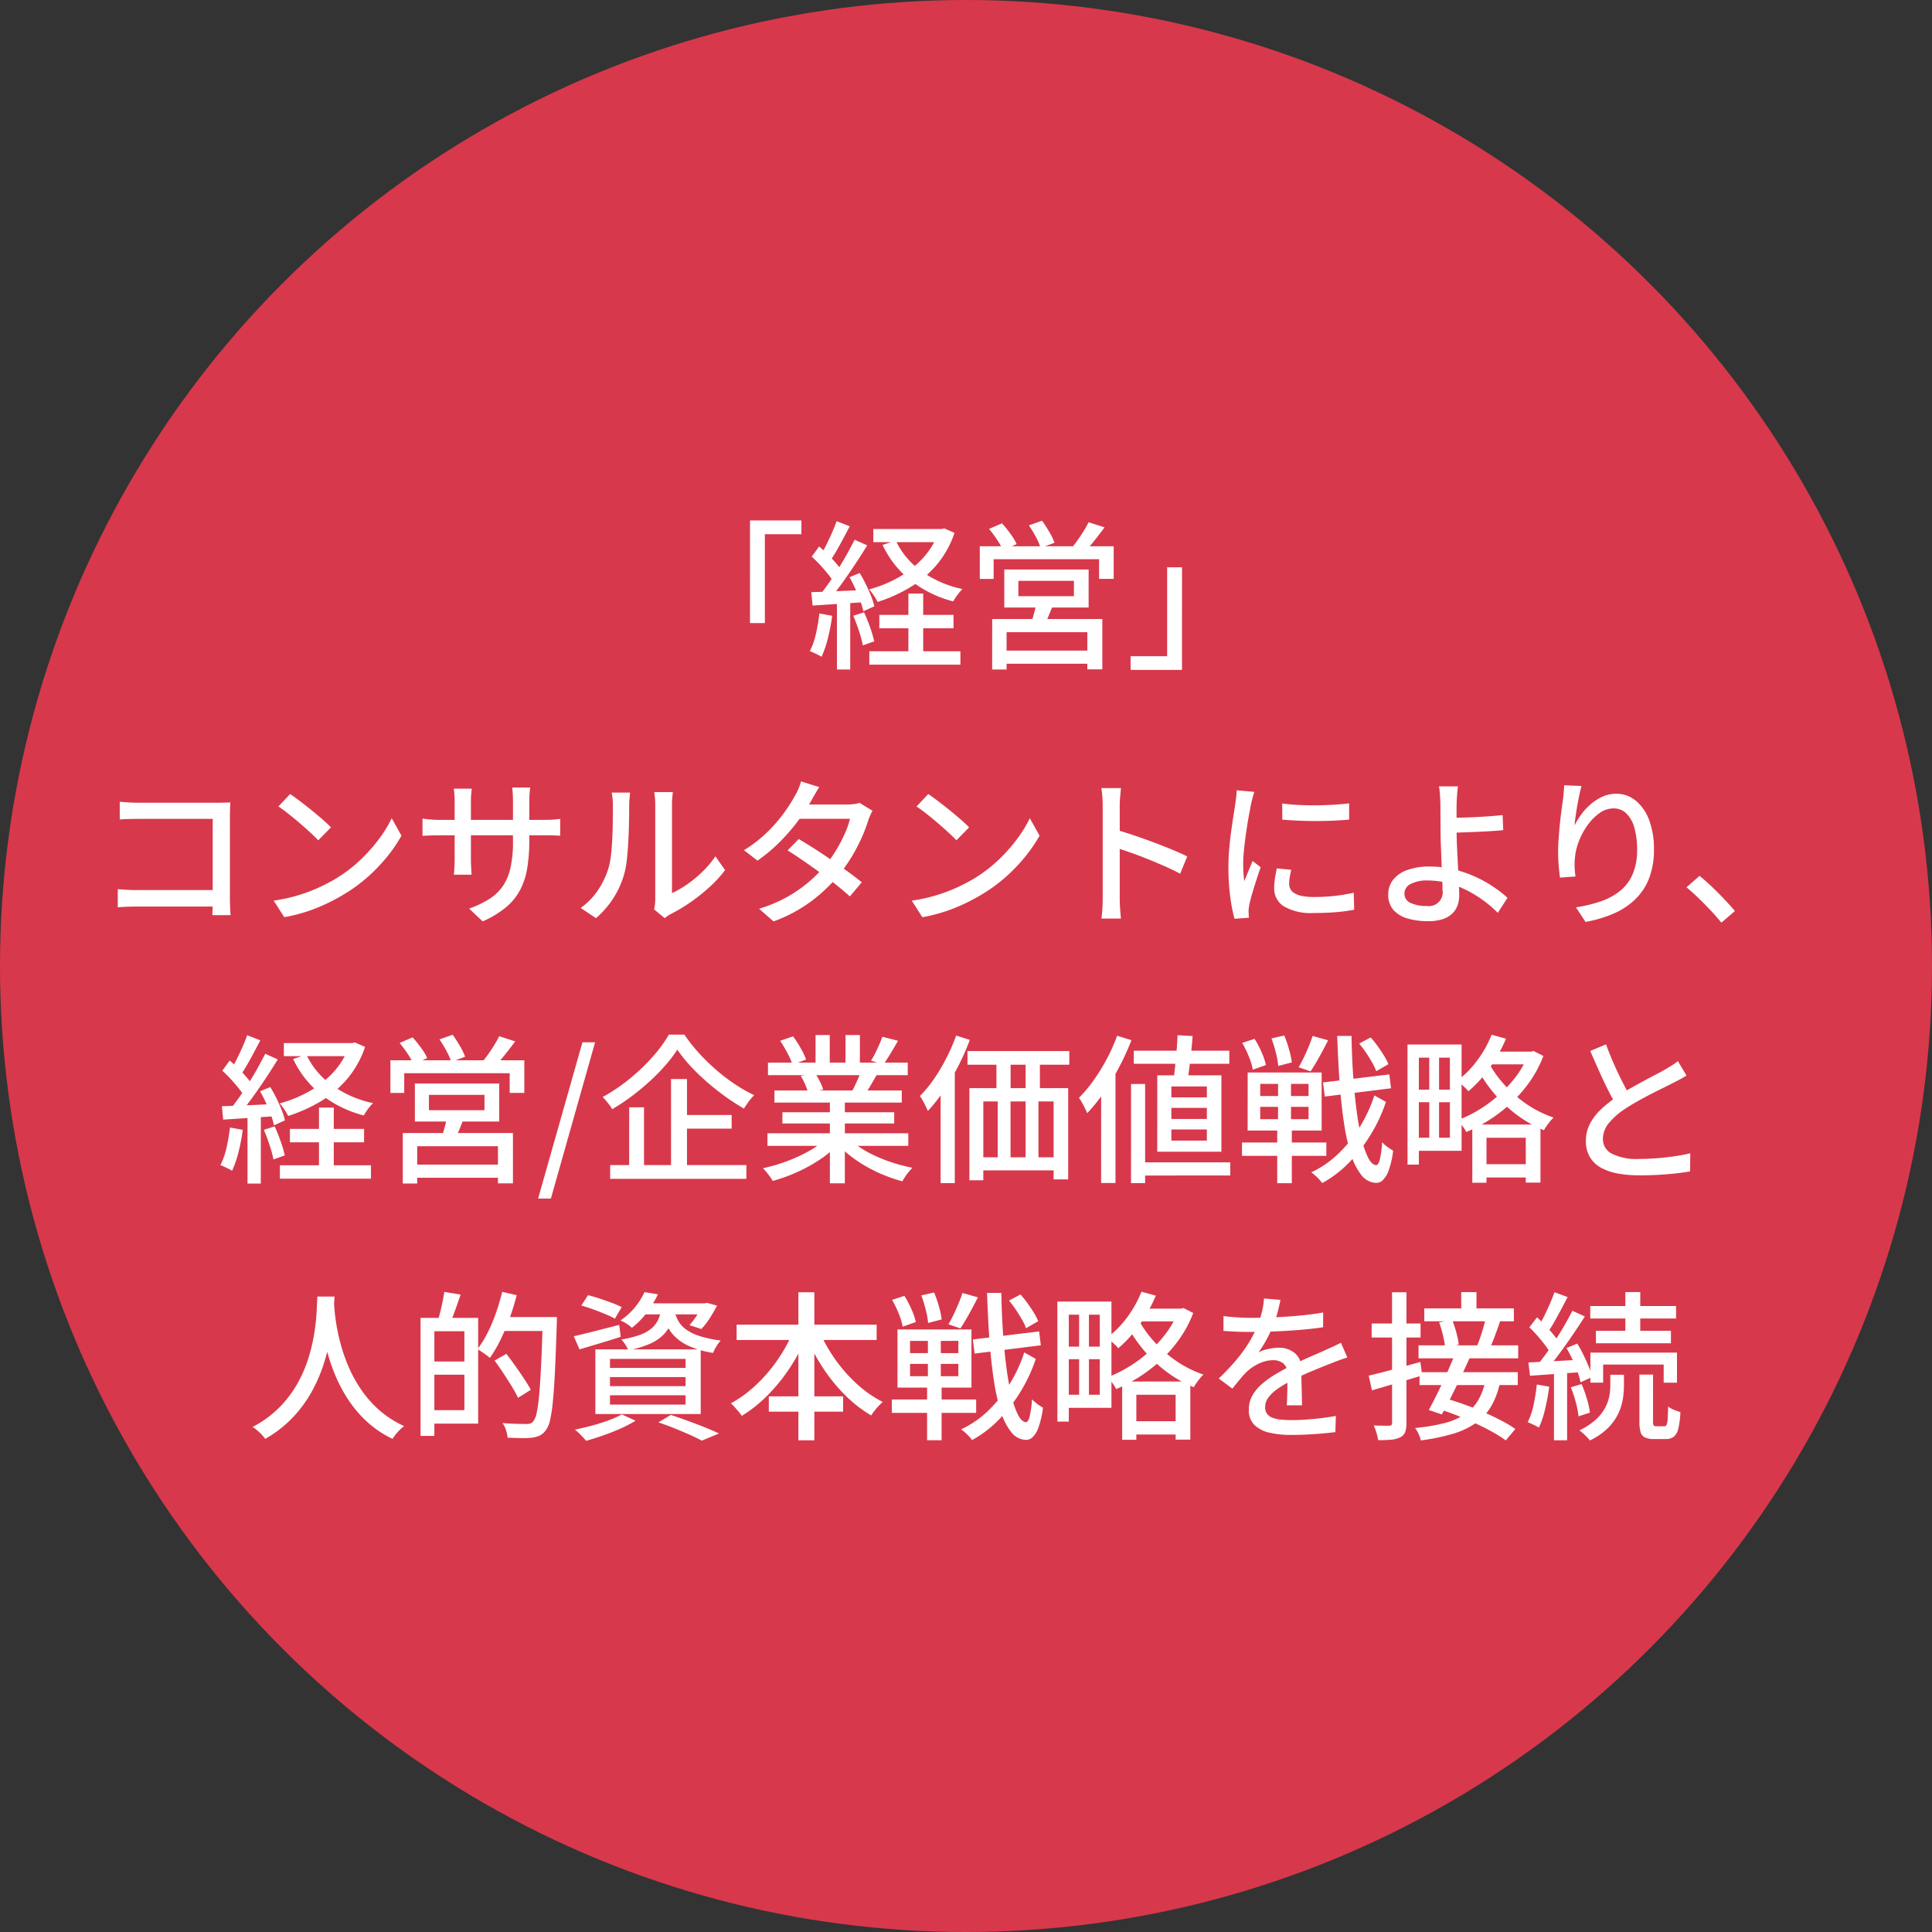
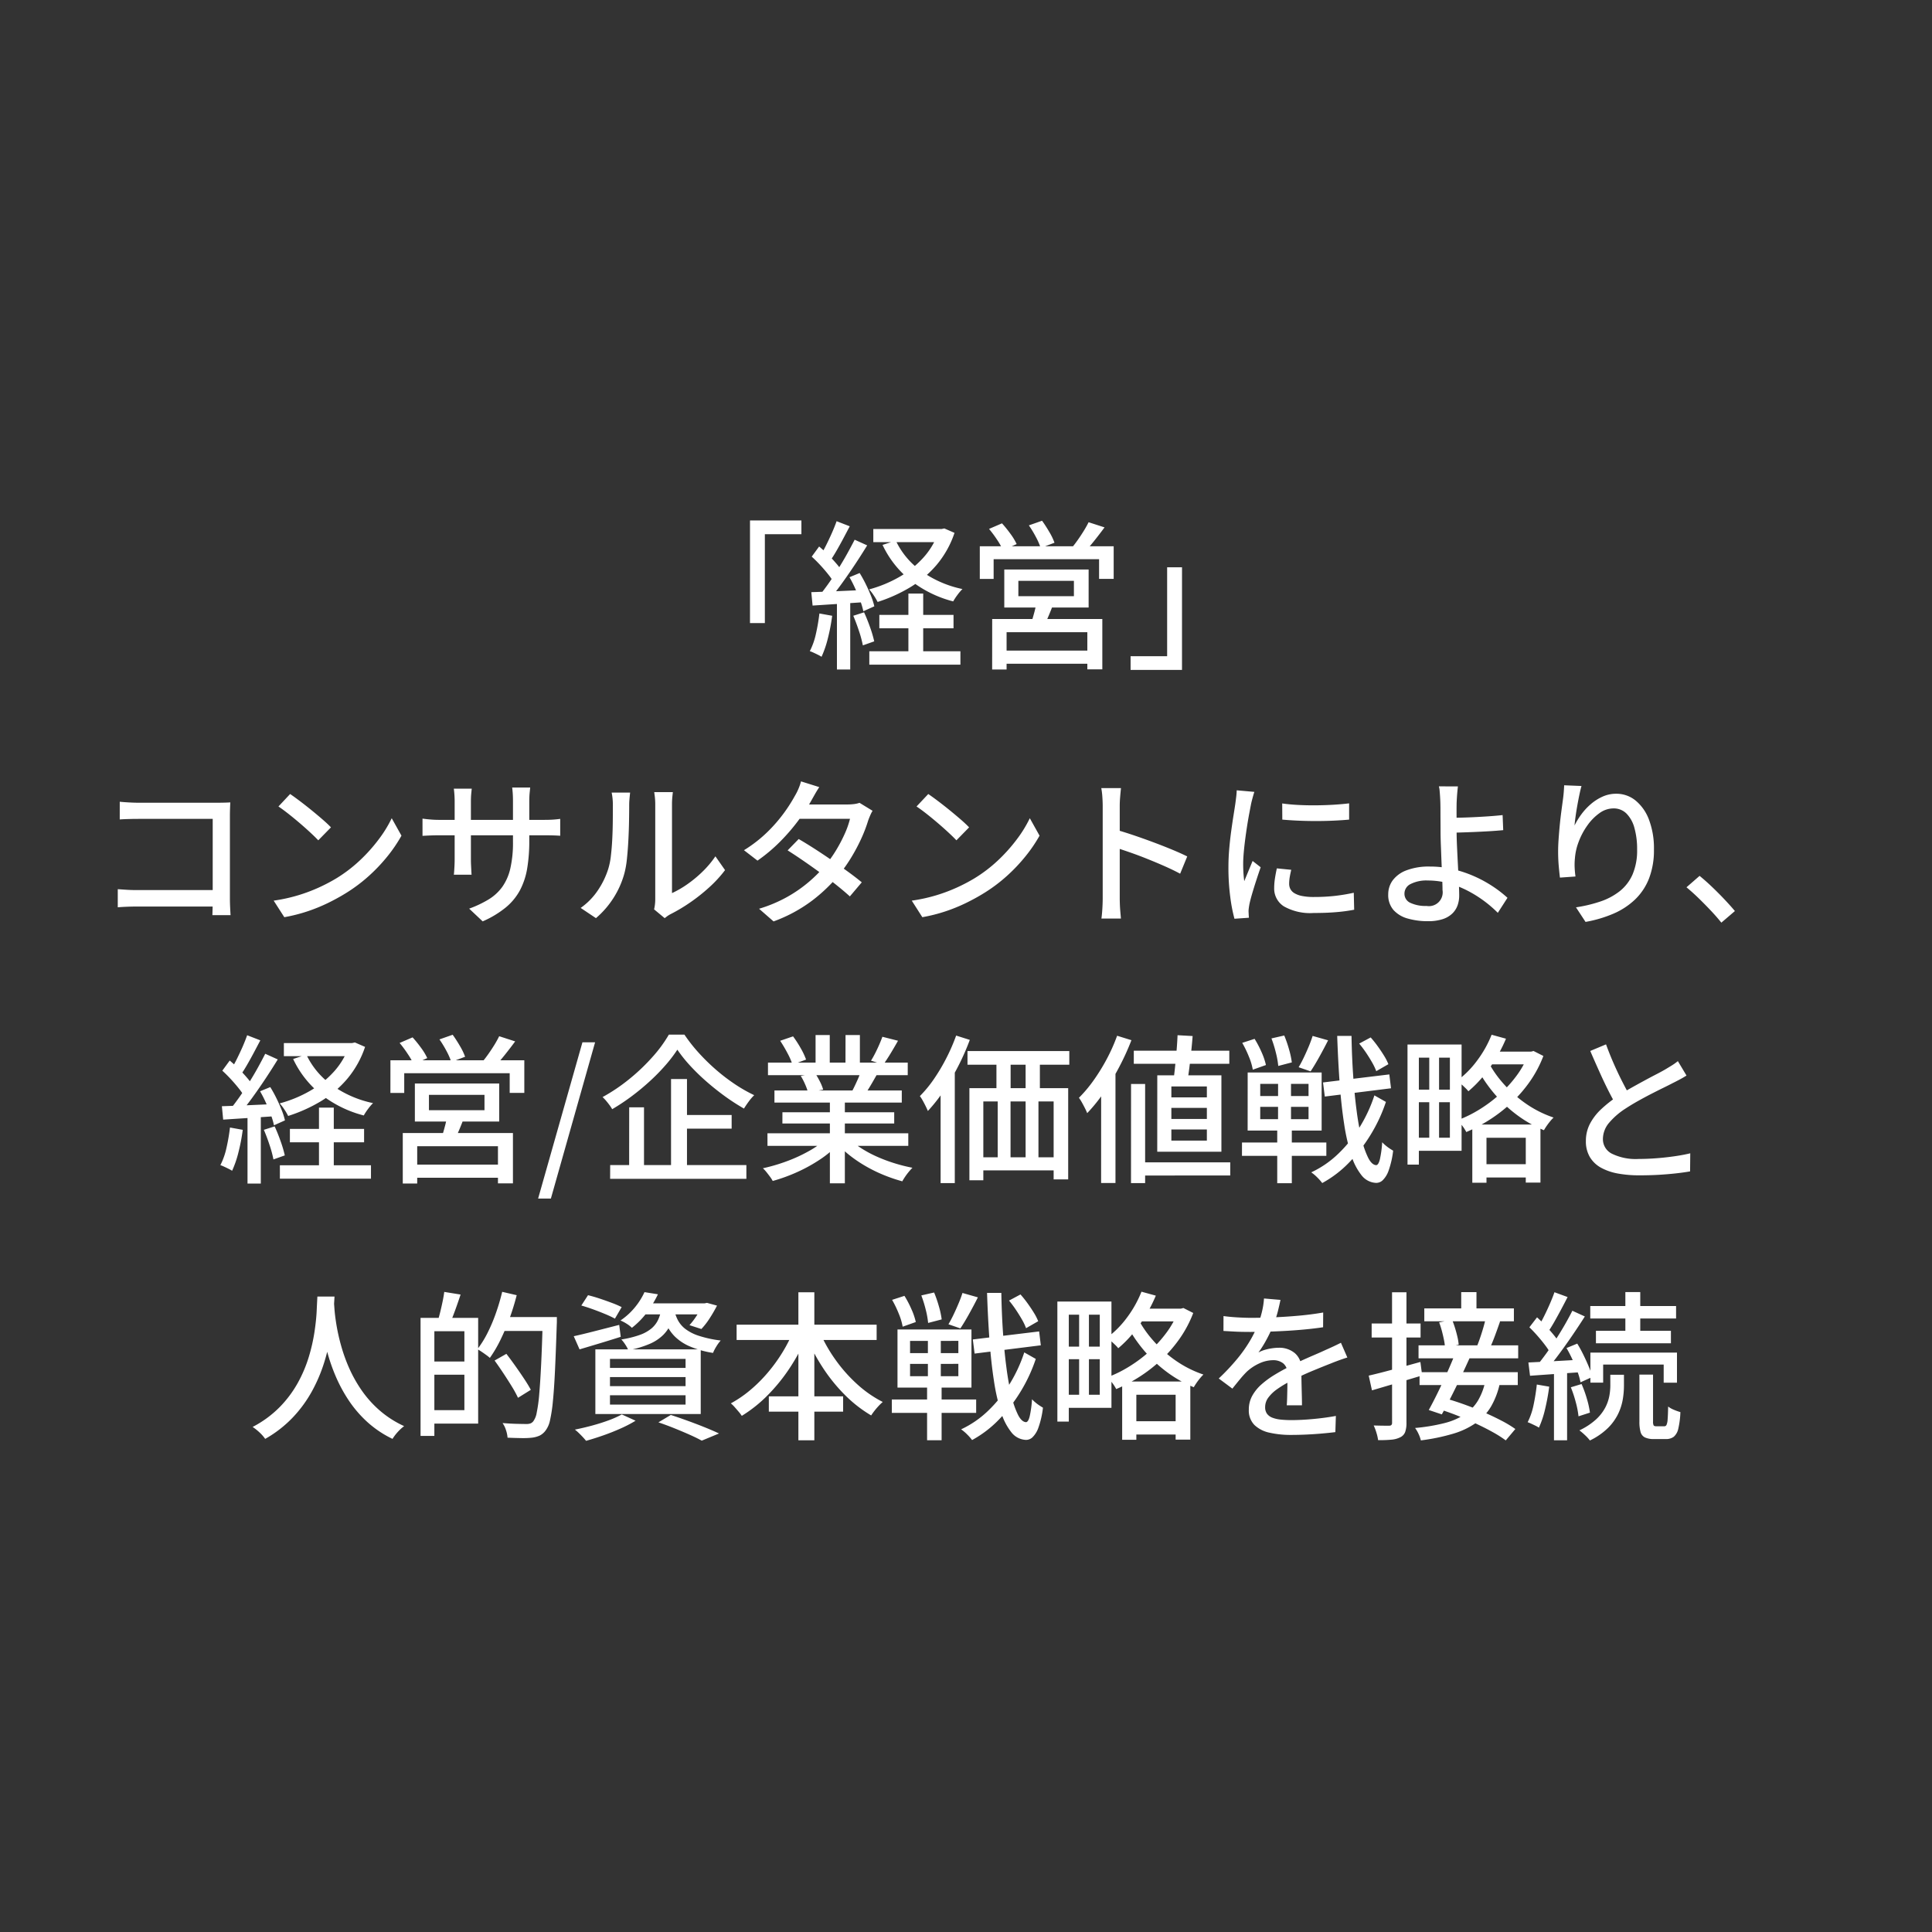
<svg xmlns="http://www.w3.org/2000/svg" width="218" height="218" viewBox="0 0 218 218">
  <rect x="0" y="0" width="218" height="218" fill="#333333" stroke="none" />
  <g id="_01" data-name="01" transform="translate(0.309 0.331)">
    <g id="bg">
-       <circle id="楕円形_345" data-name="楕円形 345" cx="109" cy="109" r="109" transform="translate(-0.309 -0.331)" fill="#d8384b" />
-     </g>
+       </g>
    <path id="パス_83400" data-name="パス 83400" d="M-24.372-15.271h5.8v1.548h-4.124V-3.691h-1.679Zm13.913.964H-2.6v1.48h-7.859Zm.68,9.688h8.371v1.51H-9.779ZM-10.91-.513H-.631V1H-10.91Zm7.831-13.794h.32l.318-.066,1.144.5a10.994,10.994,0,0,1-2.013,3.607,12.1,12.1,0,0,1-3,2.54A17.289,17.289,0,0,1-9.974-6.078a6.346,6.346,0,0,0-.434-.738,5.6,5.6,0,0,0-.52-.68A14.268,14.268,0,0,0-7.571-8.872a11.057,11.057,0,0,0,2.745-2.19A8.448,8.448,0,0,0-3.079-14.03ZM-7.924-13a8.919,8.919,0,0,0,2.909,3.46A12.2,12.2,0,0,0-.4-7.534a5.366,5.366,0,0,0-.563.66,6.357,6.357,0,0,0-.482.734A13.036,13.036,0,0,1-6.246-8.5a11.226,11.226,0,0,1-3.17-4.014ZM-6.5-7.024h1.671V.448H-6.5Zm-8.1-8.166,1.482.575q-.346.662-.734,1.39t-.77,1.389q-.382.662-.732,1.158l-1.15-.509q.34-.534.691-1.233t.676-1.43Q-14.815-14.581-14.6-15.19Zm2.04,2.091,1.409.637q-.626,1.026-1.382,2.166T-14.054-8.1q-.763,1.052-1.449,1.842l-1.019-.567q.5-.612,1.048-1.389T-14.4-9.843q.534-.848,1-1.692T-12.563-13.1Zm-4.848,1.907.836-1.143q.492.412,1,.915t.932,1a5.888,5.888,0,0,1,.658.9l-.9,1.305a6.839,6.839,0,0,0-.646-.951q-.416-.527-.908-1.059T-17.41-11.192Zm4.261,2.323L-12-9.342a14.494,14.494,0,0,1,.7,1.272q.335.683.589,1.329a7.973,7.973,0,0,1,.367,1.155l-1.24.557a8.056,8.056,0,0,0-.347-1.178q-.244-.661-.559-1.363A14.166,14.166,0,0,0-13.149-8.87Zm-4.308,1.686q1.207-.036,2.867-.108t3.4-.152l-.018,1.371-3.234.215-2.87.187Zm4.737,2.663,1.216-.388q.354.766.677,1.683a13.454,13.454,0,0,1,.469,1.593l-1.282.454A12.591,12.591,0,0,0-12.076-2.8Q-12.385-3.737-12.72-4.521Zm-3.82-.258,1.437.259A21.331,21.331,0,0,1-15.58-2,11.686,11.686,0,0,1-16.3.109a3.711,3.711,0,0,0-.386-.217q-.241-.121-.5-.24a3.8,3.8,0,0,0-.438-.178,7.925,7.925,0,0,0,.689-1.953A21.813,21.813,0,0,0-16.541-4.779Zm1.975-1.706h1.5V1.544h-1.5ZM5.908-8.459v1.731h6.268V-8.459ZM4.32-9.737h9.517V-5.45H4.32ZM7.955-6.024l1.911.144q-.257.693-.538,1.359T8.811-3.379L7.325-3.6Q7.5-4.14,7.686-4.82A12.242,12.242,0,0,0,7.955-6.024Zm-5,1.87H15.382v5.68H13.691V-2.666H4.58V1.542H2.951ZM3.843-.588H14.424V.891H3.843ZM1.557-12.362H16.664v3.681H15.016V-10.9H3.118v2.222H1.557Zm12.276-2.712,1.8.582q-.554.75-1.152,1.5a16.879,16.879,0,0,1-1.113,1.28l-1.374-.545q.318-.388.66-.877t.657-1Q13.624-14.643,13.833-15.075ZM2.6-14.319l1.46-.629a13.524,13.524,0,0,1,.955,1.181,6.638,6.638,0,0,1,.7,1.158l-1.541.694a7.9,7.9,0,0,0-.661-1.174A13.1,13.1,0,0,0,2.6-14.319Zm4.494-.4,1.488-.523q.408.562.819,1.267a6.861,6.861,0,0,1,.584,1.215l-1.559.589a7.5,7.5,0,0,0-.542-1.242A12.246,12.246,0,0,0,7.093-14.72ZM24.372,1.591h-5.8V.043h4.124V-9.989h1.679ZM-95.487,16.467q.477.046,1.057.078t1.026.032h8.951q.361,0,.778-.01t.663-.028q-.018.308-.032.731t-.014.778v9.31q0,.474.027,1.043t.047.861h-2.051q.01-.292.023-.751t.013-.947V18.4h-8.4q-.533,0-1.14.018t-.95.046Zm-.224,9.866q.4.028.96.064t1.139.036h9.687v1.858h-9.629q-.536,0-1.147.024t-1.01.062Zm19.448-10.739q.476.324,1.106.8t1.293,1.014q.663.541,1.25,1.048t.959.9l-1.432,1.462q-.344-.364-.894-.875t-1.194-1.062q-.644-.551-1.274-1.047T-77.581,17Zm-1.856,12.031a18.7,18.7,0,0,0,2.782-.611,18.713,18.713,0,0,0,2.35-.887,19.5,19.5,0,0,0,1.932-1.015,16.1,16.1,0,0,0,2.667-2.034A18.353,18.353,0,0,0-66.259,20.7,13.894,13.894,0,0,0-64.8,18.325l1.1,1.969a16.446,16.446,0,0,1-1.584,2.333,19.261,19.261,0,0,1-2.132,2.244,17.792,17.792,0,0,1-2.6,1.936q-.9.556-1.972,1.08a19.045,19.045,0,0,1-2.3.939,18.353,18.353,0,0,1-2.632.666Zm28.841-6.758a18.588,18.588,0,0,1-.236,3.121,8.134,8.134,0,0,1-.816,2.466A6.545,6.545,0,0,1-51.937,28.4a11.136,11.136,0,0,1-2.6,1.564l-1.524-1.436a12.341,12.341,0,0,0,2.194-1.039,5.328,5.328,0,0,0,1.542-1.415A5.851,5.851,0,0,0-51.418,24a13.048,13.048,0,0,0,.3-3.027V16.417q0-.542-.031-.956t-.061-.6h2.035q-.02.192-.061.6t-.041.956Zm-6.492-5.879q-.02.182-.057.565t-.037.881v6.526q0,.353.018.712t.032.629q.014.269.024.4h-2q.02-.131.038-.4t.036-.625q.018-.359.018-.72V16.432q0-.339-.024-.717t-.07-.727Zm-5.556,3.381q.121.02.405.053t.67.061q.386.028.793.028h11.87q.658,0,1.1-.036t.7-.076v1.906q-.212-.02-.676-.037t-1.112-.017H-59.458q-.415,0-.787.013t-.651.027q-.279.014-.43.024Zm26.132,10.24a4.811,4.811,0,0,0,.093-.533,5,5,0,0,0,.037-.612V16.808a7.288,7.288,0,0,0-.053-.952q-.053-.4-.061-.476h2.1q-.008.079-.052.481a8.9,8.9,0,0,0-.044.957v9.957a11.006,11.006,0,0,0,1.679-.966,13.616,13.616,0,0,0,1.729-1.421,11.086,11.086,0,0,0,1.49-1.764l1.088,1.556a13.954,13.954,0,0,1-1.8,1.957,20.2,20.2,0,0,1-2.162,1.711,18.74,18.74,0,0,1-2.161,1.289,3.132,3.132,0,0,0-.415.254L-34,29.6Zm-8.285-.162a7.594,7.594,0,0,0,1.937-1.98,9.327,9.327,0,0,0,1.166-2.394,7.945,7.945,0,0,0,.305-1.5q.107-.9.157-1.914t.059-2q.009-.986.009-1.769a7.469,7.469,0,0,0-.038-.809,6.36,6.36,0,0,0-.1-.649H-37.9q-.008.071-.032.3t-.048.527q-.024.3-.024.612,0,.773-.018,1.807t-.076,2.136q-.058,1.1-.161,2.087a10.3,10.3,0,0,1-.291,1.661,10.046,10.046,0,0,1-1.233,2.771,10.11,10.11,0,0,1-1.973,2.267Zm24.6-7.774q.849.492,1.818,1.116t1.94,1.294q.972.67,1.845,1.306t1.515,1.17l-1.344,1.589q-.608-.556-1.467-1.245t-1.839-1.4q-.979-.715-1.942-1.377t-1.774-1.172Zm8.335-3.187a4.3,4.3,0,0,0-.266.525q-.134.308-.23.579a16.125,16.125,0,0,1-.725,1.917,20.316,20.316,0,0,1-1.1,2.108A17.556,17.556,0,0,1-14.3,24.678a18.25,18.25,0,0,1-3.043,2.928,16.761,16.761,0,0,1-4.371,2.363l-1.635-1.428A15.89,15.89,0,0,0-20.2,27.22a15.346,15.346,0,0,0,2.442-1.687,15.9,15.9,0,0,0,1.85-1.845,13.65,13.65,0,0,0,1.23-1.719,16.871,16.871,0,0,0,.988-1.872,9.8,9.8,0,0,0,.6-1.706h-6.417l.687-1.618h5.461a5.653,5.653,0,0,0,.743-.047,2.791,2.791,0,0,0,.6-.139Zm-6.013-2.672q-.267.405-.528.867t-.41.728a20.351,20.351,0,0,1-1.46,2.222A21.9,21.9,0,0,1-21,20.991a18.335,18.335,0,0,1-2.527,2.119l-1.526-1.176a15.13,15.13,0,0,0,2.687-2.095,17.152,17.152,0,0,0,1.881-2.184A17.647,17.647,0,0,0-19.3,15.787a5.924,5.924,0,0,0,.381-.75,5.364,5.364,0,0,0,.3-.87Zm12.3.78q.476.324,1.106.8t1.293,1.014q.663.541,1.25,1.048t.959.9l-1.432,1.462q-.344-.364-.894-.875t-1.194-1.062q-.644-.551-1.274-1.047T-5.581,17ZM-6.119,27.626a18.7,18.7,0,0,0,2.782-.611,18.713,18.713,0,0,0,2.35-.887A19.5,19.5,0,0,0,.945,25.113a16.1,16.1,0,0,0,2.667-2.034A18.354,18.354,0,0,0,5.741,20.7,13.894,13.894,0,0,0,7.2,18.325l1.1,1.969A16.447,16.447,0,0,1,6.71,22.627a19.262,19.262,0,0,1-2.132,2.244,17.792,17.792,0,0,1-2.6,1.936q-.9.556-1.972,1.08a19.045,19.045,0,0,1-2.3.939,18.353,18.353,0,0,1-2.633.666Zm21.544-.275V16.938q0-.429-.038-1a8.448,8.448,0,0,0-.122-1.01h2.222q-.046.433-.093.983t-.047,1.024v3.551q0,1.081,0,2.175t0,2.062V27.35q0,.274.015.689t.053.845q.038.429.066.764H15.281q.066-.473.105-1.127T15.425,27.35Zm1.511-7.723q.892.25,1.983.619t2.211.787q1.12.418,2.123.834t1.71.769l-.8,1.949q-.764-.412-1.71-.831t-1.935-.815q-.988-.4-1.917-.724t-1.667-.563ZM35.68,16.657q.779.116,1.786.169t2.068.043q1.061-.01,2.033-.072t1.664-.15v1.834q-.763.072-1.74.117t-2.012.045q-1.036,0-2.021-.045t-1.767-.117ZM36.7,24.145q-.114.472-.175.847a4.638,4.638,0,0,0-.061.743,1.267,1.267,0,0,0,.136.575,1.212,1.212,0,0,0,.455.473,2.647,2.647,0,0,0,.859.316,6.729,6.729,0,0,0,1.36.114,21.128,21.128,0,0,0,2.287-.117,21.027,21.027,0,0,0,2.194-.361L43.8,28.65a18.3,18.3,0,0,1-1.975.268q-1.125.1-2.584.1a6.032,6.032,0,0,1-3.375-.749A2.371,2.371,0,0,1,34.774,26.2a7.13,7.13,0,0,1,.077-1.016q.077-.535.223-1.2Zm-4.161-8.792q-.056.158-.132.425t-.143.528q-.066.261-.1.423-.086.447-.206,1.082t-.237,1.382q-.117.747-.217,1.518t-.164,1.49q-.064.719-.064,1.3,0,.479.028.954t.093.972l.314-.761.329-.793q.165-.4.3-.727l.91.711q-.238.683-.5,1.49t-.475,1.533q-.21.726-.3,1.175-.036.19-.068.432a2.238,2.238,0,0,0-.024.392q.008.136.016.325t.026.35l-1.633.114a18.157,18.157,0,0,1-.475-2.473,25.265,25.265,0,0,1-.205-3.354q0-1,.089-2.038t.222-2.011q.133-.975.262-1.781t.209-1.349q.046-.343.094-.738t.058-.749Zm22.968-.618q-.028.217-.06.556t-.055.7q-.023.363-.033.672-.01.626-.005,1.453t.005,1.685q0,.74.046,1.737t.1,2.048q.056,1.052.1,1.965t.046,1.5a3.311,3.311,0,0,1-.18,1.093,2.411,2.411,0,0,1-.587.924,2.813,2.813,0,0,1-1.086.641,5.171,5.171,0,0,1-1.678.235,8.1,8.1,0,0,1-2.276-.3,3.345,3.345,0,0,1-1.609-.964,2.564,2.564,0,0,1-.592-1.767,2.645,2.645,0,0,1,.509-1.583A3.43,3.43,0,0,1,49.713,24.2a7.084,7.084,0,0,1,2.633-.422A11.281,11.281,0,0,1,55,24.087a13.575,13.575,0,0,1,2.412.819,14.118,14.118,0,0,1,2.068,1.139,13.351,13.351,0,0,1,1.619,1.26L60.008,29a13.748,13.748,0,0,0-3.417-2.5,10.971,10.971,0,0,0-2.155-.838,8.8,8.8,0,0,0-2.33-.31,3.929,3.929,0,0,0-1.942.4,1.2,1.2,0,0,0-.69,1.075,1.117,1.117,0,0,0,.676,1.052,4.032,4.032,0,0,0,1.818.345,1.556,1.556,0,0,0,1.8-1.794q0-.482-.036-1.319T53.655,23.3q-.036-.978-.072-1.9T53.547,19.8q0-.534-.005-1.109t-.005-1.113q0-.538-.01-.916t-.033-.755q-.023-.368-.051-.677a2.625,2.625,0,0,0-.084-.5Zm-1.131,3.544q.431,0,1.169-.013t1.611-.053q.873-.04,1.762-.1t1.631-.142l.068,1.7q-.742.072-1.637.125t-1.773.088q-.878.035-1.625.057t-1.2.022Zm15.074-3.591q-.12.424-.241,1.008t-.234,1.214q-.112.63-.193,1.215t-.117,1.02a8.384,8.384,0,0,1,.764-1.252,6.874,6.874,0,0,1,1.07-1.156,5.435,5.435,0,0,1,1.333-.85,3.716,3.716,0,0,1,1.536-.324,3.409,3.409,0,0,1,2.187.768,5.092,5.092,0,0,1,1.516,2.176,9.107,9.107,0,0,1,.554,3.339,8.836,8.836,0,0,1-.558,3.285,6.618,6.618,0,0,1-1.583,2.375A8.27,8.27,0,0,1,73.043,29.1a14.224,14.224,0,0,1-3.137.925L68.828,28.38a16.08,16.08,0,0,0,2.738-.653,7.28,7.28,0,0,0,2.192-1.164,4.935,4.935,0,0,0,1.451-1.886,6.848,6.848,0,0,0,.517-2.814,8.745,8.745,0,0,0-.307-2.452,3.62,3.62,0,0,0-.9-1.619,2.025,2.025,0,0,0-1.464-.574,2.693,2.693,0,0,0-1.577.534,5.8,5.8,0,0,0-1.361,1.382,7.953,7.953,0,0,0-.975,1.823,6.623,6.623,0,0,0-.432,1.867,7.491,7.491,0,0,0-.037.937,10.431,10.431,0,0,0,.1,1.14l-1.755.125q-.064-.514-.133-1.274T66.813,22.1q0-.638.052-1.389t.126-1.531q.074-.779.172-1.525t.182-1.353q.064-.457.1-.893t.048-.8Zm15.781,15.42q-.561-.7-1.238-1.413t-1.368-1.385q-.691-.667-1.329-1.191l1.478-1.289q.646.522,1.373,1.214t1.413,1.416q.686.724,1.2,1.339Zm-162.2,13.586h7.859v1.48h-7.859Zm.68,9.688h8.371v1.51h-8.371Zm-1.131,4.106h10.279V59H-77.419Zm7.831-13.794h.32l.318-.066,1.144.5a10.994,10.994,0,0,1-2.013,3.607,12.1,12.1,0,0,1-3,2.54,17.288,17.288,0,0,1-3.665,1.645,6.346,6.346,0,0,0-.434-.738,5.6,5.6,0,0,0-.52-.68,14.268,14.268,0,0,0,3.358-1.376,11.057,11.057,0,0,0,2.745-2.19,8.448,8.448,0,0,0,1.747-2.968ZM-74.432,45a8.919,8.919,0,0,0,2.909,3.46,12.2,12.2,0,0,0,4.615,2.011,5.366,5.366,0,0,0-.563.66,6.358,6.358,0,0,0-.482.734,13.036,13.036,0,0,1-4.8-2.358,11.226,11.226,0,0,1-3.17-4.014Zm1.424,5.98h1.671v7.472h-1.671Zm-8.1-8.166,1.482.575q-.347.662-.734,1.39t-.77,1.389q-.382.662-.732,1.158l-1.15-.508q.34-.534.691-1.233t.676-1.43Q-81.323,43.419-81.112,42.81Zm2.04,2.091,1.409.637q-.626,1.026-1.382,2.166T-80.562,49.9q-.763,1.052-1.449,1.842l-1.019-.567q.5-.612,1.048-1.389t1.078-1.625q.534-.848,1-1.692T-79.071,44.9Zm-4.848,1.907.836-1.143q.492.412,1,.915t.932,1a5.888,5.888,0,0,1,.658.9l-.9,1.305a6.84,6.84,0,0,0-.646-.951q-.416-.527-.908-1.059T-83.919,46.808Zm4.261,2.323,1.153-.472a14.492,14.492,0,0,1,.7,1.272q.335.683.589,1.329a7.973,7.973,0,0,1,.367,1.155l-1.24.557a8.056,8.056,0,0,0-.347-1.178q-.244-.661-.559-1.363A14.166,14.166,0,0,0-79.658,49.13Zm-4.308,1.686q1.207-.036,2.867-.108t3.4-.152l-.018,1.371-3.234.215-2.87.187Zm4.737,2.663,1.216-.388q.354.766.677,1.683a13.453,13.453,0,0,1,.469,1.593l-1.282.454a12.59,12.59,0,0,0-.435-1.621Q-78.893,54.263-79.229,53.479Zm-3.82-.258,1.437.259A21.332,21.332,0,0,1-82.089,56a11.686,11.686,0,0,1-.721,2.106,3.711,3.711,0,0,0-.386-.217q-.241-.121-.5-.24a3.8,3.8,0,0,0-.438-.178,7.925,7.925,0,0,0,.689-1.953A21.814,21.814,0,0,0-83.049,53.221Zm1.975-1.706h1.5v8.028h-1.5ZM-60.6,49.541v1.731h6.268V49.541Zm-1.588-1.278h9.517V52.55h-9.517Zm3.635,3.713,1.911.144q-.257.693-.538,1.359t-.517,1.142l-1.486-.225q.178-.536.361-1.216A12.242,12.242,0,0,0-58.553,51.976Zm-5,1.87h12.431v5.68h-1.691V55.334h-9.111v4.209h-1.629Zm.892,3.565h10.582v1.48H-62.666Zm-2.285-11.774h15.107v3.681h-1.649V47.1h-11.9v2.222h-1.56Zm12.276-2.712,1.8.582q-.554.75-1.152,1.5a16.88,16.88,0,0,1-1.113,1.28l-1.374-.545q.318-.388.66-.877t.657-1Q-52.885,43.357-52.675,42.925Zm-11.235.756,1.46-.629a13.524,13.524,0,0,1,.955,1.181,6.638,6.638,0,0,1,.7,1.158l-1.541.694A7.894,7.894,0,0,0-63,44.911,13.1,13.1,0,0,0-63.91,43.681Zm4.494-.4,1.488-.523q.408.562.819,1.267a6.862,6.862,0,0,1,.584,1.215l-1.559.589a7.5,7.5,0,0,0-.542-1.242A12.246,12.246,0,0,0-59.416,43.28Zm11.13,17.958,5-17.627h1.428L-46.84,61.239Zm15.713-16.8a15.785,15.785,0,0,1-1.335,1.75,22.526,22.526,0,0,1-1.755,1.794,26.373,26.373,0,0,1-2.049,1.7,23.841,23.841,0,0,1-2.216,1.475,4.178,4.178,0,0,0-.292-.449q-.185-.253-.394-.5a4.694,4.694,0,0,0-.4-.418,20.049,20.049,0,0,0,3.028-2.043,22.07,22.07,0,0,0,2.614-2.494,15.04,15.04,0,0,0,1.84-2.513h1.754a17.982,17.982,0,0,0,1.629,2.071,22.919,22.919,0,0,0,1.944,1.9,21.135,21.135,0,0,0,2.124,1.623,17.111,17.111,0,0,0,2.177,1.241,5.766,5.766,0,0,0-.62.721q-.3.407-.534.79A23.959,23.959,0,0,1-27.2,49.7q-1.076-.779-2.083-1.661a23.591,23.591,0,0,1-1.852-1.8A15.932,15.932,0,0,1-32.574,44.437Zm.124,7.375h6V53.35h-6Zm-7.706,5.65h15.368v1.55H-40.156Zm6.867-9.708h1.8V58.281h-1.8Zm-4.721,3.191h1.671v7.29H-38.01Zm15.6,2.928H-6.512v1.419H-22.4Zm.06-7.974H-6.574v1.419H-22.345Zm.73,3.144H-7.246v1.367H-21.615Zm.9,2.457H-8.1v1.268H-20.717Zm5.355-1.793h1.689V59.52h-1.689Zm-1.615-6.916h1.6v3.784h-1.6Zm3.381,0h1.619v3.694H-13.6ZM-15.78,54.473l1.355.625a10.929,10.929,0,0,1-2.051,1.736,17.778,17.778,0,0,1-2.588,1.427,18.974,18.974,0,0,1-2.744.995,3.888,3.888,0,0,0-.31-.483q-.193-.262-.4-.519a3.652,3.652,0,0,0-.4-.431,20.013,20.013,0,0,0,2.7-.793,17.092,17.092,0,0,0,2.518-1.162A9.332,9.332,0,0,0-15.78,54.473Zm2.531-.038a8.8,8.8,0,0,0,1.37,1.088,12.926,12.926,0,0,0,1.755.956,17.727,17.727,0,0,0,2,.76,18.624,18.624,0,0,0,2.081.527q-.185.185-.408.453a6.823,6.823,0,0,0-.417.555q-.194.288-.321.521a18.175,18.175,0,0,1-2.092-.711,16.517,16.517,0,0,1-2.007-.981A15.042,15.042,0,0,1-13.1,56.385a10.185,10.185,0,0,1-1.471-1.4Zm3.814-11.449,1.764.448q-.41.73-.849,1.452t-.813,1.237l-1.387-.44q.238-.376.478-.849t.454-.963Q-9.574,43.379-9.434,42.985Zm-2.4,3.824,1.784.432q-.348.619-.69,1.2t-.636,1.014l-1.432-.414q.256-.488.536-1.117A11.41,11.41,0,0,0-11.832,46.81Zm-9.136-3.37,1.458-.5a12.79,12.79,0,0,1,.86,1.331,7.94,7.94,0,0,1,.608,1.287l-1.536.569a7.563,7.563,0,0,0-.567-1.3A15.683,15.683,0,0,0-20.967,43.439Zm2.321,3.961,1.637-.283a8.385,8.385,0,0,1,.535.93,5.109,5.109,0,0,1,.363.9l-1.708.321a6.137,6.137,0,0,0-.329-.913A7.336,7.336,0,0,0-18.646,47.4ZM.169,44.6H11.657v1.54H.169Zm.215,4.186H11.53v10.29H9.889v-8.79H1.955v8.89H.384Zm3.051-3.969h1.6v5.067h-1.6Zm3.291-.01h1.61v5.067H6.726ZM1.1,56.583h9.98v1.48H1.1ZM3.577,49.86H5.026v7.86H3.577Zm3.149-.01H8.176v7.86H6.726Zm-7.839-7,1.542.487a27.03,27.03,0,0,1-1.3,2.953,27.415,27.415,0,0,1-1.623,2.77,17.975,17.975,0,0,1-1.809,2.3q-.077-.195-.235-.517t-.337-.645a3.936,3.936,0,0,0-.33-.518A13.754,13.754,0,0,0-3.62,47.755a21.162,21.162,0,0,0,1.4-2.356A21.294,21.294,0,0,0-1.112,42.852Zm-1.753,4.824,1.585-1.593.016.02V59.5h-1.6Zm21.8-3.116H29.711v1.478H18.933Zm.458,12.594H29.817v1.488H19.391Zm4.48-14.343,1.7.094q-.064.845-.164,1.787T25.2,46.5q-.11.867-.228,1.529H23.383q.108-.681.2-1.581t.173-1.851Q23.837,43.647,23.871,42.81Zm-.7,8.2v1.248h4.006V51.01Zm0,2.435V54.7h4.006V53.445Zm0-4.852v1.23h4.006v-1.23Zm-1.588-1.258h7.235v8.621H21.579Zm-2.961.976h1.589V59.5H18.618Zm-1.567-5.439,1.611.5A28.56,28.56,0,0,1,17.286,46.4a27.806,27.806,0,0,1-1.711,2.847,18.528,18.528,0,0,1-1.9,2.357,5.7,5.7,0,0,0-.24-.533q-.164-.328-.352-.665a4.383,4.383,0,0,0-.341-.534A15.234,15.234,0,0,0,14.4,47.9a21.864,21.864,0,0,0,1.485-2.408A19.978,19.978,0,0,0,17.051,42.872Zm-1.806,4.786,1.6-1.613.016.02V59.486H15.245Zm25.034.482,7.482-.906.191,1.565-7.471.934Zm4.087-4.388,1.291-.691a12.319,12.319,0,0,1,.794.993q.39.541.715,1.068a5.9,5.9,0,0,1,.49.959l-1.369.786a6.459,6.459,0,0,0-.465-.977q-.309-.545-.689-1.11A12.474,12.474,0,0,0,44.365,43.753ZM31.17,43.672l1.393-.452a11.484,11.484,0,0,1,.79,1.508,7.428,7.428,0,0,1,.491,1.446l-1.482.526a6.928,6.928,0,0,0-.44-1.468A12.234,12.234,0,0,0,31.17,43.672Zm3.295-.5,1.445-.33a13.735,13.735,0,0,1,.545,1.584,9.577,9.577,0,0,1,.31,1.452l-1.531.4a9.56,9.56,0,0,0-.266-1.483A13.669,13.669,0,0,0,34.465,43.167ZM33.2,50.893v1.389h5.451V50.893Zm0-2.591v1.373h5.451V48.3Zm-1.417-1.288h8.346V53.57H31.779Zm-.64,7.9h9.517v1.51H31.139Zm7.973-12.023,1.742.494q-.467.929-1,1.886t-.975,1.618l-1.349-.466q.288-.482.583-1.1t.562-1.256Q38.943,43.43,39.111,42.894Zm-3.9,4.585h1.457V52.9h.091V59.51H35.118V52.9h.091ZM46.082,49.6l1.3.736A17.837,17.837,0,0,1,45.682,54a17.644,17.644,0,0,1-2.469,3.191,12.57,12.57,0,0,1-3.017,2.3,5.926,5.926,0,0,0-.567-.642,4.688,4.688,0,0,0-.673-.566,11.231,11.231,0,0,0,3.062-2.11,15.06,15.06,0,0,0,2.434-3.04A16.543,16.543,0,0,0,46.082,49.6Zm-4.2-6.712H43.5q.04,2.359.19,4.517t.393,3.972a30.334,30.334,0,0,0,.575,3.172,9.49,9.49,0,0,0,.738,2.122q.4.764.875.8.261.008.429-.656a12.069,12.069,0,0,0,.261-1.928,4.11,4.11,0,0,0,.386.363,4.838,4.838,0,0,0,.474.353q.241.157.376.235a10.06,10.06,0,0,1-.511,2.245,2.806,2.806,0,0,1-.676,1.1,1.058,1.058,0,0,1-.742.29,2.194,2.194,0,0,1-1.629-.85,6.836,6.836,0,0,1-1.174-2.294,22.518,22.518,0,0,1-.8-3.526q-.317-2.045-.5-4.552T41.885,42.888Zm8.819.974h5.219V55.854H50.7V54.377h3.9V45.342H50.7Zm-.884,0H51.1V57.409H49.819Zm.723,5.088h4.741v1.419H50.542Zm7.595,8.414h5.923v1.5H58.136Zm.7-12.7h5V46.1h-5Zm-6.563.023h1.107V55.06H52.274Zm4.857,8.2h7.69v6.554H63.163V54.381H58.73v5.078h-1.6Zm6.32-8.22h.292l.3-.076,1.108.561a13.212,13.212,0,0,1-1.514,2.868,15.386,15.386,0,0,1-2.076,2.4A16.889,16.889,0,0,1,59.1,52.335a17.432,17.432,0,0,1-2.648,1.4,4.912,4.912,0,0,0-.445-.7,4.137,4.137,0,0,0-.552-.626A14.057,14.057,0,0,0,57.916,51.2a15.651,15.651,0,0,0,2.293-1.715,14.064,14.064,0,0,0,1.921-2.114,10.048,10.048,0,0,0,1.321-2.4Zm-4.139-1.91,1.619.446a16.3,16.3,0,0,1-1.162,2.267,16.949,16.949,0,0,1-1.46,2.034,12.952,12.952,0,0,1-1.62,1.63,3.705,3.705,0,0,0-.359-.389q-.232-.224-.473-.444a4.713,4.713,0,0,0-.434-.356,10.845,10.845,0,0,0,2.256-2.279A12.589,12.589,0,0,0,59.312,42.75ZM58.9,45.761a12.265,12.265,0,0,0,1.637,2.394,14.049,14.049,0,0,0,2.506,2.28A12.406,12.406,0,0,0,66.3,52.1a4.614,4.614,0,0,0-.384.418q-.209.253-.394.521t-.31.491a13.668,13.668,0,0,1-2.519-1.35,14.879,14.879,0,0,1-2.122-1.745,16.061,16.061,0,0,1-1.678-1.947,13.7,13.7,0,0,1-1.2-1.947Zm22.4,1.6q-.341.217-.725.423t-.831.429q-.436.229-1.07.539t-1.366.686q-.732.377-1.466.788t-1.375.829a8.326,8.326,0,0,0-1.9,1.632,2.849,2.849,0,0,0-.7,1.848,1.828,1.828,0,0,0,1.011,1.643,6.113,6.113,0,0,0,3.032.594q.963,0,2.024-.082t2.057-.228q1-.146,1.732-.328l-.02,2.041Q81,58.3,80.1,58.4t-1.936.162q-1.037.058-2.187.058a13.268,13.268,0,0,1-2.4-.2,6.247,6.247,0,0,1-1.914-.654,3.346,3.346,0,0,1-1.264-1.2,3.451,3.451,0,0,1-.453-1.822,4.155,4.155,0,0,1,.455-1.934,6.182,6.182,0,0,1,1.27-1.652,14.053,14.053,0,0,1,1.869-1.472q.667-.454,1.423-.88t1.488-.822q.732-.4,1.363-.725t1.058-.572q.441-.263.788-.478a6.179,6.179,0,0,0,.664-.476Zm-9.081-3.519q.426,1.169.914,2.271t.98,2.055q.492.953.906,1.7l-1.583.943q-.465-.777-.976-1.793T71.44,46.859q-.514-1.139-1-2.272ZM-73.187,72.3h1.931q-.036.728-.126,1.9t-.332,2.615a22.479,22.479,0,0,1-.736,3.019,17.593,17.593,0,0,1-1.338,3.127,14.4,14.4,0,0,1-2.142,2.945,13.338,13.338,0,0,1-3.148,2.453,4.255,4.255,0,0,0-.608-.7,6.19,6.19,0,0,0-.808-.649,12.149,12.149,0,0,0,3.076-2.262,12.75,12.75,0,0,0,2.035-2.735,15.087,15.087,0,0,0,1.23-2.915,20.149,20.149,0,0,0,.637-2.8q.2-1.326.248-2.368T-73.187,72.3Zm1.857.413q.018.32.075,1.066t.231,1.79a22.359,22.359,0,0,0,.513,2.269,18.652,18.652,0,0,0,.9,2.514A15.259,15.259,0,0,0-68.2,82.87a12.307,12.307,0,0,0,2.025,2.267A11.5,11.5,0,0,0-63.4,86.918a5.05,5.05,0,0,0-.746.692,5.157,5.157,0,0,0-.565.748,11.852,11.852,0,0,1-2.873-1.932,13.2,13.2,0,0,1-2.1-2.462,16.861,16.861,0,0,1-1.457-2.716,20.738,20.738,0,0,1-.938-2.72,24.374,24.374,0,0,1-.533-2.478q-.179-1.145-.25-1.976t-.1-1.2Zm10.784,1.994h5.5V86.636h-5.5V85.119H-56.6V76.21h-3.941Zm-1,0h1.558V88.025h-1.558Zm.917,4.92h4.8V81.12h-4.8Zm1.752-7.854,1.848.3q-.284.867-.605,1.749t-.591,1.5L-59.589,75q.14-.454.278-1.021t.259-1.149Q-58.931,72.249-58.873,71.776Zm6.308,2.841h5.413v1.568h-5.413Zm4.814,0h1.589v.508q0,.195-.01.309-.1,3.069-.2,5.2t-.24,3.5a16.644,16.644,0,0,1-.322,2.128,2.864,2.864,0,0,1-.464,1.105,1.916,1.916,0,0,1-.7.621,3.013,3.013,0,0,1-.878.238,9.249,9.249,0,0,1-1.224.046q-.747-.012-1.526-.046a3.361,3.361,0,0,0-.17-.832,2.98,2.98,0,0,0-.393-.819q.88.072,1.619.09t1.067.018a1.389,1.389,0,0,0,.445-.06.786.786,0,0,0,.331-.24,2.252,2.252,0,0,0,.389-.971,16.639,16.639,0,0,0,.284-2.072q.119-1.343.22-3.411t.178-4.968Zm-4.584-2.85,1.641.38a27.065,27.065,0,0,1-.81,2.629,24.561,24.561,0,0,1-1.036,2.442,14.2,14.2,0,0,1-1.182,2.006,4.558,4.558,0,0,0-.408-.327q-.261-.19-.528-.37a5.063,5.063,0,0,0-.469-.287,11.311,11.311,0,0,0,1.137-1.825,18.467,18.467,0,0,0,.947-2.236A23.965,23.965,0,0,0-52.335,71.767Zm-.854,7.754,1.331-.756q.485.628,1.014,1.373t.993,1.446q.465.7.751,1.241l-1.446.9a12.6,12.6,0,0,0-.7-1.282q-.445-.724-.954-1.493T-53.189,79.521Zm9.79-6.211.754-1.162q.618.15,1.325.385t1.371.486a10.542,10.542,0,0,1,1.1.474l-.76,1.3a11.559,11.559,0,0,0-1.075-.506q-.653-.274-1.369-.534T-43.4,73.311Zm-.857,3.468q.984-.217,2.353-.569l2.777-.711.171,1.347q-1.2.382-2.414.748t-2.231.668Zm7.841-3.709h7.088v1.245h-8.061Zm6.669,0h.257l.267-.056,1.132.311a16.127,16.127,0,0,1-.835,1.439,8.2,8.2,0,0,1-.93,1.2l-1.343-.433a8.45,8.45,0,0,0,.8-1.055,7.791,7.791,0,0,0,.65-1.188Zm-4.605.491h1.538a7.365,7.365,0,0,1-.454,1.724,4.112,4.112,0,0,1-.893,1.347A4.979,4.979,0,0,1-35.7,77.642a11.761,11.761,0,0,1-2.4.717,3.533,3.533,0,0,0-.34-.634,4.052,4.052,0,0,0-.449-.586,11.124,11.124,0,0,0,2.1-.519,4.3,4.3,0,0,0,1.323-.743,2.908,2.908,0,0,0,.751-1.007A4.895,4.895,0,0,0-34.352,73.56Zm1.465.374a4.3,4.3,0,0,0,.395,1.06,3.1,3.1,0,0,0,.818.954,5.051,5.051,0,0,0,1.515.776,13.016,13.016,0,0,0,2.484.537,4.368,4.368,0,0,0-.488.667,4.692,4.692,0,0,0-.379.733,10.79,10.79,0,0,1-2.674-.759,5.47,5.47,0,0,1-1.643-1.1,4.6,4.6,0,0,1-.916-1.316,8.5,8.5,0,0,1-.495-1.411ZM-36.279,71.8l1.518.243a12.587,12.587,0,0,1-1.193,1.991A9.19,9.19,0,0,1-37.7,75.827a3.175,3.175,0,0,0-.6-.467A4.485,4.485,0,0,0-38.989,75a7.629,7.629,0,0,0,1.681-1.546A7.746,7.746,0,0,0-36.279,71.8Zm-3.894,9.582v1.027h8.53V81.383Zm0,2.053v1.053h8.53V83.435Zm0-4.105v1.019h8.53V79.33Zm-1.649-1.076h11.89v7.3h-11.89Zm7.114,8.239,1.4-.836q.976.32,1.983.687t1.908.732q.9.365,1.547.673l-1.947.809q-.539-.3-1.323-.65t-1.7-.721Q-33.746,86.819-34.708,86.492Zm-4.129-.892,1.554.708a14.713,14.713,0,0,1-1.687.877q-.957.428-1.972.783t-1.928.608q-.139-.175-.362-.416t-.465-.473a4.842,4.842,0,0,0-.435-.377q.94-.186,1.921-.45t1.861-.587A10.947,10.947,0,0,0-38.837,85.6Zm12.954-10.13h15.8V77.2h-15.8Zm3.635,8.086h8.384v1.729h-8.384Zm3.335-11.741h1.8v16.7h-1.8Zm-.521,4.257,1.549.5a21.818,21.818,0,0,1-1.928,3.671A20.079,20.079,0,0,1-22.347,83.4,15.464,15.464,0,0,1-25.3,85.76a4.5,4.5,0,0,0-.36-.476q-.223-.262-.447-.516a3.667,3.667,0,0,0-.427-.418,13.14,13.14,0,0,0,2.176-1.487,16.474,16.474,0,0,0,1.985-1.975,18.3,18.3,0,0,0,1.679-2.32A17.044,17.044,0,0,0-19.434,76.073Zm2.857.054a17.033,17.033,0,0,0,1.788,3.216,17.035,17.035,0,0,0,2.479,2.819,13.049,13.049,0,0,0,2.916,2.03,5.973,5.973,0,0,0-.454.439q-.248.263-.473.551t-.379.531a14.823,14.823,0,0,1-2.972-2.319,19.07,19.07,0,0,1-2.521-3.128,22.829,22.829,0,0,1-1.915-3.625ZM.77,77.14l7.482-.906L8.442,77.8l-7.471.934Zm4.087-4.388,1.291-.691a12.318,12.318,0,0,1,.794.993q.39.541.715,1.068a5.9,5.9,0,0,1,.49.959l-1.369.786a6.459,6.459,0,0,0-.465-.977Q6,74.345,5.622,73.78A12.476,12.476,0,0,0,4.856,72.753Zm-13.195-.081,1.393-.452a11.484,11.484,0,0,1,.79,1.508,7.428,7.428,0,0,1,.491,1.446l-1.482.526a6.928,6.928,0,0,0-.44-1.468A12.235,12.235,0,0,0-8.338,72.672Zm3.295-.5,1.445-.33a13.734,13.734,0,0,1,.545,1.584,9.577,9.577,0,0,1,.31,1.452l-1.531.4a9.561,9.561,0,0,0-.266-1.483A13.669,13.669,0,0,0-5.044,72.167Zm-1.269,7.726v1.389H-.862V79.893Zm0-2.591v1.373H-.862V77.3ZM-7.73,76.014H.616V82.57H-7.73Zm-.64,7.9H1.147v1.51H-8.37ZM-.4,71.894l1.742.494q-.467.929-1,1.886t-.975,1.618l-1.349-.466q.288-.482.583-1.1t.562-1.256Q-.565,72.43-.4,71.894Zm-3.9,4.585h1.457V81.9h.091V88.51H-4.391V81.9H-4.3ZM6.574,78.6l1.3.736A17.837,17.837,0,0,1,6.174,83,17.644,17.644,0,0,1,3.705,86.19a12.57,12.57,0,0,1-3.017,2.3,5.926,5.926,0,0,0-.567-.642,4.687,4.687,0,0,0-.673-.566,11.231,11.231,0,0,0,3.062-2.11,15.06,15.06,0,0,0,2.434-3.04A16.543,16.543,0,0,0,6.574,78.6Zm-4.2-6.712H3.987q.04,2.359.19,4.517t.393,3.972a30.333,30.333,0,0,0,.575,3.172,9.489,9.489,0,0,0,.738,2.122q.4.764.875.8.261.008.429-.656a12.069,12.069,0,0,0,.261-1.928,4.111,4.111,0,0,0,.386.363,4.839,4.839,0,0,0,.474.353q.241.157.376.235a10.06,10.06,0,0,1-.511,2.245,2.806,2.806,0,0,1-.676,1.1,1.058,1.058,0,0,1-.742.29,2.194,2.194,0,0,1-1.629-.85,6.836,6.836,0,0,1-1.174-2.294,22.518,22.518,0,0,1-.8-3.526q-.317-2.045-.5-4.552T2.376,71.888Zm8.819.974h5.219V84.854H11.195V83.377h3.9V74.342h-3.9Zm-.884,0H11.6V86.409H10.31Zm.723,5.088h4.741v1.419H11.033Zm7.595,8.414h5.923v1.5H18.628Zm.7-12.7h5V75.1h-5Zm-6.563.023h1.107V84.06H12.766Zm4.857,8.2h7.69v6.554H23.654V83.381H19.221v5.078h-1.6Zm6.32-8.22h.292l.3-.076,1.108.561a13.212,13.212,0,0,1-1.514,2.868,15.387,15.387,0,0,1-2.076,2.4,16.889,16.889,0,0,1-2.454,1.918,17.433,17.433,0,0,1-2.648,1.4,4.912,4.912,0,0,0-.445-.7,4.137,4.137,0,0,0-.552-.626A14.056,14.056,0,0,0,18.408,80.2,15.651,15.651,0,0,0,20.7,78.485a14.064,14.064,0,0,0,1.921-2.114,10.048,10.048,0,0,0,1.321-2.4ZM19.8,71.75l1.619.446a16.3,16.3,0,0,1-1.162,2.267A16.949,16.949,0,0,1,18.8,76.5a12.952,12.952,0,0,1-1.62,1.63,3.706,3.706,0,0,0-.359-.389q-.232-.224-.473-.444a4.712,4.712,0,0,0-.434-.356,10.845,10.845,0,0,0,2.256-2.279A12.589,12.589,0,0,0,19.8,71.75Zm-.409,3.01a12.265,12.265,0,0,0,1.637,2.394,14.049,14.049,0,0,0,2.506,2.28A12.406,12.406,0,0,0,26.79,81.1a4.614,4.614,0,0,0-.384.418q-.209.253-.394.521t-.31.491a13.668,13.668,0,0,1-2.519-1.35,14.879,14.879,0,0,1-2.122-1.745,16.061,16.061,0,0,1-1.678-1.947,13.7,13.7,0,0,1-1.2-1.947Zm16.093-2.085q-.106.517-.289,1.266a12.993,12.993,0,0,1-.556,1.685,15.764,15.764,0,0,1-.74,1.547,12.52,12.52,0,0,1-.9,1.439,3.266,3.266,0,0,1,.7-.293,5.8,5.8,0,0,1,.829-.182,5.45,5.45,0,0,1,.773-.062,2.715,2.715,0,0,1,1.813.617,2.214,2.214,0,0,1,.73,1.793q0,.354.005.879t.019,1.1q.014.578.028,1.13t.014.976H36.192q.028-.336.042-.8t.023-.968q.009-.507.01-.973t0-.82a1.4,1.4,0,0,0-.477-1.175,1.792,1.792,0,0,0-1.113-.355,3.745,3.745,0,0,0-1.605.373,5.3,5.3,0,0,0-1.373.912,11.189,11.189,0,0,0-.785.866q-.4.483-.857,1.058l-1.538-1.144a24.615,24.615,0,0,0,2.1-2.235,15.867,15.867,0,0,0,1.426-2.022,13.034,13.034,0,0,0,.9-1.828,11.279,11.279,0,0,0,.463-1.507,8.387,8.387,0,0,0,.215-1.436ZM29.056,74.5q.716.1,1.582.15t1.515.05q1.2,0,2.6-.058t2.833-.188q1.434-.13,2.718-.356l-.01,1.664q-.946.142-2.029.245t-2.2.166q-1.115.063-2.144.09t-1.869.027q-.376,0-.888-.009t-1.061-.041l-1.052-.06ZM43.03,79.177q-.251.074-.578.187T41.8,79.6q-.327.122-.6.235-.915.356-2.129.859t-2.5,1.173a11.534,11.534,0,0,0-1.49.9,4.26,4.26,0,0,0-.977.944,1.788,1.788,0,0,0-.349,1.062,1.239,1.239,0,0,0,.208.748,1.336,1.336,0,0,0,.6.443,3.544,3.544,0,0,0,.939.217,11.481,11.481,0,0,0,1.224.059q1.1,0,2.458-.125t2.551-.346l-.058,1.826q-.635.08-1.5.157T38.4,87.87q-.907.041-1.728.041a10.74,10.74,0,0,1-2.413-.249,3.512,3.512,0,0,1-1.713-.871,2.325,2.325,0,0,1-.633-1.738,3.172,3.172,0,0,1,.4-1.583,4.914,4.914,0,0,1,1.062-1.29,10.3,10.3,0,0,1,1.467-1.065q.8-.485,1.607-.889.852-.448,1.575-.774t1.364-.6q.641-.273,1.208-.538.459-.2.872-.394t.838-.406ZM55.878,71.8H57.6v2.446H55.878Zm-4.165,1.834H61.822v1.457H51.713Zm-.65,4.167H62.307v1.467H51.063Zm2.323-2.591,1.464-.289q.184.447.341.961t.266.993a5.677,5.677,0,0,1,.135.851l-1.542.361a5.807,5.807,0,0,0-.114-.877q-.1-.5-.237-1.02A9.926,9.926,0,0,0,53.387,75.208Zm5.223-.309,1.655.2q-.268.778-.562,1.572t-.556,1.358l-1.454-.215q.165-.408.339-.923t.329-1.043Q58.516,75.322,58.609,74.9Zm-7.432,5.929H62.26v1.457H51.178ZM55.131,78.9l1.7.328q-.472,1.05-1.022,2.206t-1.1,2.238q-.55,1.082-1.02,1.922L52.216,85.1q.45-.81.975-1.878t1.036-2.2Q54.737,79.881,55.131,78.9Zm-1.846,6.072,1-1.13q.987.286,2.058.675t2.119.849q1.048.46,1.962.937a13.034,13.034,0,0,1,1.561.941l-1.08,1.286a12.983,12.983,0,0,0-1.491-.947q-.886-.492-1.923-.972T55.368,85.7Q54.283,85.275,53.286,84.969ZM58.6,81.835l1.647.2a9,9,0,0,1-.992,2.651,6.053,6.053,0,0,1-1.706,1.864,8.89,8.89,0,0,1-2.588,1.227,22.74,22.74,0,0,1-3.637.752,3.6,3.6,0,0,0-.269-.751,3.673,3.673,0,0,0-.382-.65,20.983,20.983,0,0,0,3.282-.543,7.592,7.592,0,0,0,2.307-.981,4.951,4.951,0,0,0,1.494-1.547A7.082,7.082,0,0,0,58.6,81.835ZM45.441,81.22q1.112-.253,2.675-.677t3.156-.865l.2,1.522q-1.466.444-2.953.883t-2.71.8Zm.332-5.88h5.519v1.578H45.773Zm2.3-3.522H49.7V86.529a3.029,3.029,0,0,1-.147,1.055,1.087,1.087,0,0,1-.54.586,2.681,2.681,0,0,1-1,.276A13.851,13.851,0,0,1,46.5,88.5a4.905,4.905,0,0,0-.182-.814,5.684,5.684,0,0,0-.316-.84q.581.018,1.073.023t.664,0A.35.35,0,0,0,48,86.792a.372.372,0,0,0,.076-.265ZM74.4,71.79h1.681v5.064H74.4ZM70.44,73.367h9.683v1.409H70.44Zm.64,2.8h8.461V77.57H71.081Zm-.626,2.458h9.77v3.392h-1.5V79.97h-6.83v2.043H70.455Zm5.53,2.482h1.54v5.282a.918.918,0,0,0,.068.447q.068.1.3.1H78.8a.268.268,0,0,0,.242-.153,1.792,1.792,0,0,0,.127-.631q.04-.478.058-1.444a2.737,2.737,0,0,0,.651.367,5.944,5.944,0,0,0,.73.26,9.453,9.453,0,0,1-.234,1.864,1.658,1.658,0,0,1-.514.921,1.436,1.436,0,0,1-.9.258H77.639a2.342,2.342,0,0,1-1.03-.183.962.962,0,0,1-.494-.617,4.268,4.268,0,0,1-.13-1.183Zm-3.283.016h1.54v1.274a9.434,9.434,0,0,1-.128,1.48,6.153,6.153,0,0,1-.516,1.633,5.867,5.867,0,0,1-1.153,1.611A7.619,7.619,0,0,1,70.4,88.538a4.631,4.631,0,0,0-.541-.59,7.609,7.609,0,0,0-.645-.552,7.527,7.527,0,0,0,1.866-1.225,5,5,0,0,0,1.049-1.338,4.69,4.69,0,0,0,.462-1.317,6.711,6.711,0,0,0,.113-1.163ZM66.4,71.81l1.482.544q-.346.68-.734,1.407t-.77,1.4q-.382.671-.732,1.175l-1.15-.488q.332-.534.688-1.241t.68-1.447Q66.189,72.416,66.4,71.81ZM68.419,73.9l1.409.645q-.636,1-1.4,2.121t-1.534,2.156q-.771,1.037-1.457,1.819l-1.009-.567q.5-.6,1.056-1.369t1.09-1.6q.538-.836,1.013-1.664T68.419,73.9ZM63.57,75.767l.864-1.124q.474.43.963.946t.9,1.019a5.562,5.562,0,0,1,.635.927L66,78.822a6.115,6.115,0,0,0-.61-.978q-.4-.536-.877-1.081T63.57,75.767Zm4.188,2.34,1.214-.5a14.556,14.556,0,0,1,.7,1.279q.339.691.606,1.337a7.214,7.214,0,0,1,.381,1.155l-1.319.595A7.324,7.324,0,0,0,69,80.785q-.248-.669-.567-1.371A14.316,14.316,0,0,0,67.758,78.107Zm-4.3,1.63q1.184-.056,2.806-.143t3.321-.189l.012,1.411-3.154.221q-1.564.111-2.8.2Zm4.787,2.8,1.214-.368a13.26,13.26,0,0,1,.6,1.667,10.129,10.129,0,0,1,.344,1.56l-1.29.416a9.941,9.941,0,0,0-.306-1.584A13.36,13.36,0,0,0,68.246,82.533Zm-3.837-.312,1.4.241a24.135,24.135,0,0,1-.462,2.521,10.933,10.933,0,0,1-.7,2.105,2.81,2.81,0,0,0-.372-.212q-.235-.115-.48-.23a4.2,4.2,0,0,0-.418-.173,7.787,7.787,0,0,0,.668-1.957A22.976,22.976,0,0,0,64.409,82.221Zm1.937-1.761h1.48v8.052h-1.48Z" transform="translate(108.691 73.669)" fill="#fff" />
  </g>
</svg>